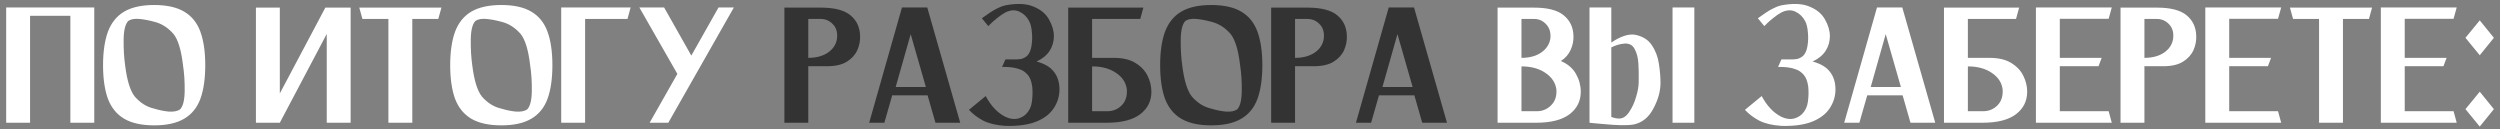
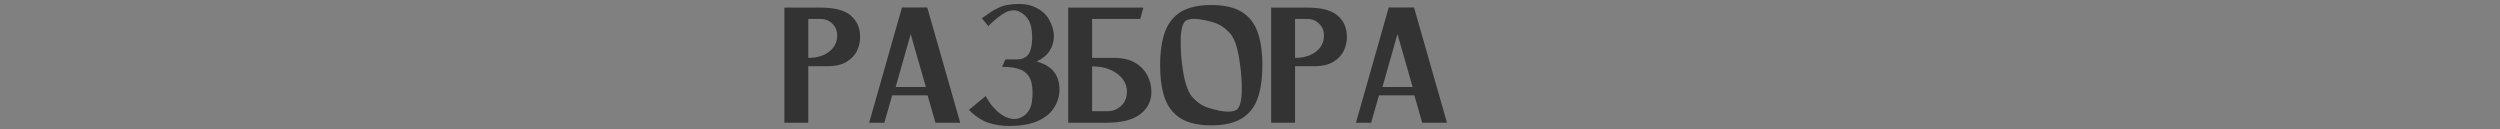
<svg xmlns="http://www.w3.org/2000/svg" width="387" height="20" viewBox="0 0 387 20" fill="none">
  <rect x="0" y="0" width="387" height="20" fill="#808080" stroke="none" />
-   <path d="M12.431 1.153H14.591V19H10.892V2.449H4.655V19H0.956V1.153H2.657H4.655H10.892H12.431ZM23.863 0.775C25.807 0.775 27.355 1.117 28.507 1.801C29.677 2.485 30.514 3.52 31.018 4.906C31.522 6.292 31.774 8.02 31.774 10.09C31.774 12.178 31.522 13.915 31.018 15.301C30.514 16.669 29.677 17.695 28.507 18.379C27.355 19.063 25.807 19.405 23.863 19.405C21.937 19.405 20.389 19.063 19.219 18.379C18.067 17.695 17.23 16.669 16.708 15.301C16.204 13.915 15.952 12.178 15.952 10.09C15.952 8.02 16.204 6.292 16.708 4.906C17.23 3.52 18.067 2.485 19.219 1.801C20.389 1.117 21.937 0.775 23.863 0.775ZM27.859 16.948C28.327 16.48 28.57 15.526 28.588 14.086C28.606 12.628 28.516 11.269 28.318 10.009C28.048 7.723 27.562 6.139 26.86 5.257C25.996 4.267 24.997 3.637 23.863 3.367C23.089 3.151 22.333 3.007 21.595 2.935C20.857 2.863 20.281 2.962 19.867 3.232C19.399 3.7 19.156 4.663 19.138 6.121C19.12 7.579 19.201 8.938 19.381 10.198C19.669 12.484 20.164 14.068 20.866 14.95C21.73 15.94 22.729 16.561 23.863 16.813C24.619 17.047 25.366 17.2 26.104 17.272C26.86 17.326 27.445 17.218 27.859 16.948ZM52.739 1.18H54.278V19H50.579V5.257L43.316 19H40.913H39.617V1.18H43.316V14.464L50.363 1.18H50.579H52.739ZM68.333 1.18L67.847 2.935H63.824V19H60.125V2.935H56.102L55.616 1.18H60.125H63.824H68.333ZM77.601 0.775C79.545 0.775 81.093 1.117 82.245 1.801C83.415 2.485 84.252 3.52 84.756 4.906C85.26 6.292 85.512 8.02 85.512 10.09C85.512 12.178 85.26 13.915 84.756 15.301C84.252 16.669 83.415 17.695 82.245 18.379C81.093 19.063 79.545 19.405 77.601 19.405C75.675 19.405 74.127 19.063 72.957 18.379C71.805 17.695 70.968 16.669 70.446 15.301C69.942 13.915 69.69 12.178 69.69 10.09C69.69 8.02 69.942 6.292 70.446 4.906C70.968 3.52 71.805 2.485 72.957 1.801C74.127 1.117 75.675 0.775 77.601 0.775ZM81.597 16.948C82.065 16.48 82.308 15.526 82.326 14.086C82.344 12.628 82.254 11.269 82.056 10.009C81.786 7.723 81.3 6.139 80.598 5.257C79.734 4.267 78.735 3.637 77.601 3.367C76.827 3.151 76.071 3.007 75.333 2.935C74.595 2.863 74.019 2.962 73.605 3.232C73.137 3.7 72.894 4.663 72.876 6.121C72.858 7.579 72.939 8.938 73.119 10.198C73.407 12.484 73.902 14.068 74.604 14.95C75.468 15.94 76.467 16.561 77.601 16.813C78.357 17.047 79.104 17.2 79.842 17.272C80.598 17.326 81.183 17.218 81.597 16.948ZM97.621 1.153L97.135 2.935H90.574V19H86.875V1.153H88.576H90.574H97.621ZM111.229 1.153H113.605L103.453 19H100.564L104.857 11.44L98.971 1.153H102.805L107.017 8.605L111.229 1.153ZM241.626 9.442C242.706 9.91 243.489 10.585 243.975 11.467C244.461 12.331 244.704 13.24 244.704 14.194C244.704 15.634 244.128 16.795 242.976 17.677C241.824 18.559 240.087 19 237.765 19H235.524H231.825V1.18H234.768H235.524H237.468C239.574 1.18 241.104 1.576 242.058 2.368C243.03 3.16 243.534 4.213 243.57 5.527C243.606 6.283 243.462 7.012 243.138 7.714C242.832 8.416 242.328 8.992 241.626 9.442ZM235.524 2.935V8.956C236.766 8.956 237.792 8.677 238.602 8.119C239.412 7.543 239.88 6.805 240.006 5.905C240.078 5.005 239.853 4.285 239.331 3.745C238.827 3.205 238.215 2.935 237.495 2.935C236.775 2.935 236.262 2.935 235.956 2.935C235.65 2.935 235.506 2.935 235.524 2.935ZM237.9 17.218C238.764 17.218 239.502 16.912 240.114 16.3C240.744 15.67 241.014 14.833 240.924 13.789C240.762 12.763 240.195 11.926 239.223 11.278C238.251 10.612 237.018 10.279 235.524 10.279V17.218C235.524 17.218 235.704 17.218 236.064 17.218C236.424 17.218 237.036 17.218 237.9 17.218ZM253.023 5.365C254.229 5.581 255.12 6.121 255.696 6.985C256.272 7.831 256.641 8.803 256.803 9.901C256.965 10.981 257.046 11.953 257.046 12.817C257.046 14.113 256.677 15.445 255.939 16.813C255.219 18.181 254.202 19 252.888 19.27C252.348 19.36 251.7 19.396 250.944 19.378C250.188 19.36 249.432 19.315 248.676 19.243C247.938 19.189 247.317 19.135 246.813 19.081C246.309 19.027 246.057 19 246.057 19V1.153H249.432V6.58C250.836 5.644 252.033 5.239 253.023 5.365ZM253.671 12.682C253.671 12.52 253.671 12.34 253.671 12.142C253.689 11.404 253.671 10.612 253.617 9.766C253.563 8.92 253.374 8.2 253.05 7.606C252.744 6.994 252.231 6.706 251.511 6.742C250.809 6.796 250.116 6.994 249.432 7.336V18.109C249.882 18.271 250.287 18.352 250.647 18.352C251.223 18.352 251.736 18.019 252.186 17.353C252.654 16.669 253.014 15.886 253.266 15.004C253.536 14.104 253.671 13.33 253.671 12.682ZM258.909 1.153H262.284V19H258.909V1.153ZM280.593 9.523C281.853 9.865 282.753 10.405 283.293 11.143C283.851 11.863 284.13 12.763 284.13 13.843C284.13 14.887 283.833 15.859 283.239 16.759C282.663 17.641 281.754 18.334 280.512 18.838C279.27 19.324 277.686 19.54 275.76 19.486C274.374 19.396 273.231 19.126 272.331 18.676C271.449 18.208 270.711 17.65 270.117 17.002L272.709 14.869C273.519 16.381 274.518 17.443 275.706 18.055C276.912 18.649 277.992 18.523 278.946 17.677C279.468 17.137 279.774 16.489 279.864 15.733C279.972 14.959 279.99 14.194 279.918 13.438C279.81 12.592 279.567 11.962 279.189 11.548C278.811 11.134 278.415 10.864 278.001 10.738C277.641 10.594 277.245 10.495 276.813 10.441C276.381 10.387 276.012 10.36 275.706 10.36C275.4 10.36 275.247 10.36 275.247 10.36L275.76 9.199C276.084 9.199 276.372 9.199 276.624 9.199C277.29 9.217 277.785 9.199 278.109 9.145C278.433 9.091 278.757 8.938 279.081 8.686C279.423 8.38 279.657 7.885 279.783 7.201C279.909 6.499 279.936 5.779 279.864 5.041C279.81 4.285 279.666 3.691 279.432 3.259C279.09 2.611 278.604 2.134 277.974 1.828C277.362 1.504 276.651 1.522 275.841 1.882C275.373 2.134 274.932 2.431 274.518 2.773C274.104 3.097 273.762 3.394 273.492 3.664C273.24 3.916 273.114 4.042 273.114 4.042L272.115 2.827C272.115 2.827 272.232 2.746 272.466 2.584C272.7 2.404 272.997 2.197 273.357 1.963C273.717 1.711 274.104 1.486 274.518 1.288C274.932 1.072 275.337 0.919 275.733 0.829C277.551 0.487 279.009 0.55 280.107 1.018C281.223 1.468 282.024 2.134 282.51 3.016C283.014 3.898 283.266 4.762 283.266 5.608C283.266 6.418 283.05 7.165 282.618 7.849C282.186 8.533 281.511 9.091 280.593 9.523ZM295.743 19L294.528 14.761H289.047L287.832 19H285.483L290.559 1.153H290.64H292.935H294.474L299.577 19H295.743ZM289.587 13.465H294.258L291.909 5.284L289.587 13.465ZM307.948 8.956C309.352 8.956 310.477 9.217 311.323 9.739C312.187 10.261 312.817 10.927 313.213 11.737C313.609 12.529 313.807 13.348 313.807 14.194C313.807 15.634 313.231 16.795 312.079 17.677C310.927 18.559 309.19 19 306.868 19H304.627H300.928V1.18H302.521H304.627H312.565L312.079 2.935H304.627V8.956C305.221 8.956 306.328 8.956 307.948 8.956ZM306.976 17.218C307.858 17.218 308.605 16.912 309.217 16.3C309.829 15.67 310.09 14.833 310 13.789C309.856 12.763 309.298 11.926 308.326 11.278C307.354 10.612 306.121 10.279 304.627 10.279V17.218C304.627 17.218 304.807 17.218 305.167 17.218C305.527 17.218 306.13 17.218 306.976 17.218ZM326.419 17.218L326.905 19H315.16V1.153H316.861H318.859H326.905L326.419 2.908H318.859V8.956H325.339L324.853 10.252H318.859V17.218H326.419ZM333.901 1.18C336.007 1.18 337.537 1.576 338.491 2.368C339.445 3.16 339.94 4.213 339.976 5.527C340.012 6.301 339.868 7.048 339.544 7.768C339.22 8.488 338.68 9.082 337.924 9.55C337.168 10.018 336.151 10.252 334.873 10.252C333.397 10.252 332.425 10.252 331.957 10.252V19H328.258V1.18H331.174H331.957H333.901ZM336.412 5.905C336.502 5.005 336.286 4.285 335.764 3.745C335.242 3.205 334.621 2.935 333.901 2.935C333.181 2.935 332.668 2.935 332.362 2.935C332.074 2.935 331.939 2.935 331.957 2.935V8.956C333.199 8.956 334.225 8.677 335.035 8.119C335.845 7.543 336.304 6.805 336.412 5.905ZM352.641 17.218L353.127 19H341.382V1.153H343.083H345.081H353.127L352.641 2.908H345.081V8.956H351.561L351.075 10.252H345.081V17.218H352.641ZM367.198 1.18L366.712 2.935H362.689V19H358.99V2.935H354.967L354.481 1.18H358.99H362.689H367.198ZM379.813 17.218L380.299 19H368.554V1.153H370.255H372.253H380.299L379.813 2.908H372.253V8.956H378.733L378.247 10.252H372.253V17.218H379.813ZM383.867 14.194L386.054 16.894L383.867 19.594L381.653 16.894L383.867 14.194ZM383.867 3.151L386.054 5.851L383.867 8.551L381.653 5.851L383.867 3.151Z" fill="white" />
  <path d="M127.066 1.18C129.172 1.18 130.702 1.576 131.656 2.368C132.61 3.16 133.105 4.213 133.141 5.527C133.177 6.301 133.033 7.048 132.709 7.768C132.385 8.488 131.845 9.082 131.089 9.55C130.333 10.018 129.316 10.252 128.038 10.252C126.562 10.252 125.59 10.252 125.122 10.252V19H121.423V1.18H124.339H125.122H127.066ZM129.577 5.905C129.667 5.005 129.451 4.285 128.929 3.745C128.407 3.205 127.786 2.935 127.066 2.935C126.346 2.935 125.833 2.935 125.527 2.935C125.239 2.935 125.104 2.935 125.122 2.935V8.956C126.364 8.956 127.39 8.677 128.2 8.119C129.01 7.543 129.469 6.805 129.577 5.905ZM144.808 19L143.593 14.761H138.112L136.897 19H134.548L139.624 1.153H139.705H142H143.539L148.642 19H144.808ZM138.652 13.465H143.323L140.974 5.284L138.652 13.465ZM160.469 9.523C161.729 9.865 162.629 10.405 163.169 11.143C163.727 11.863 164.006 12.763 164.006 13.843C164.006 14.887 163.709 15.859 163.115 16.759C162.539 17.641 161.63 18.334 160.388 18.838C159.146 19.324 157.562 19.54 155.636 19.486C154.25 19.396 153.107 19.126 152.207 18.676C151.325 18.208 150.587 17.65 149.993 17.002L152.585 14.869C153.395 16.381 154.394 17.443 155.582 18.055C156.788 18.649 157.868 18.523 158.822 17.677C159.344 17.137 159.65 16.489 159.74 15.733C159.848 14.959 159.866 14.194 159.794 13.438C159.686 12.592 159.443 11.962 159.065 11.548C158.687 11.134 158.291 10.864 157.877 10.738C157.517 10.594 157.121 10.495 156.689 10.441C156.257 10.387 155.888 10.36 155.582 10.36C155.276 10.36 155.123 10.36 155.123 10.36L155.636 9.199C155.96 9.199 156.248 9.199 156.5 9.199C157.166 9.217 157.661 9.199 157.985 9.145C158.309 9.091 158.633 8.938 158.957 8.686C159.299 8.38 159.533 7.885 159.659 7.201C159.785 6.499 159.812 5.779 159.74 5.041C159.686 4.285 159.542 3.691 159.308 3.259C158.966 2.611 158.48 2.134 157.85 1.828C157.238 1.504 156.527 1.522 155.717 1.882C155.249 2.134 154.808 2.431 154.394 2.773C153.98 3.097 153.638 3.394 153.368 3.664C153.116 3.916 152.99 4.042 152.99 4.042L151.991 2.827C151.991 2.827 152.108 2.746 152.342 2.584C152.576 2.404 152.873 2.197 153.233 1.963C153.593 1.711 153.98 1.486 154.394 1.288C154.808 1.072 155.213 0.919 155.609 0.829C157.427 0.487 158.885 0.55 159.983 1.018C161.099 1.468 161.9 2.134 162.386 3.016C162.89 3.898 163.142 4.762 163.142 5.608C163.142 6.418 162.926 7.165 162.494 7.849C162.062 8.533 161.387 9.091 160.469 9.523ZM172.378 8.956C173.782 8.956 174.907 9.217 175.753 9.739C176.617 10.261 177.247 10.927 177.643 11.737C178.039 12.529 178.237 13.348 178.237 14.194C178.237 15.634 177.661 16.795 176.509 17.677C175.357 18.559 173.62 19 171.298 19H169.057H165.358V1.18H166.951H169.057H176.995L176.509 2.935H169.057V8.956C169.651 8.956 170.758 8.956 172.378 8.956ZM171.406 17.218C172.288 17.218 173.035 16.912 173.647 16.3C174.259 15.67 174.52 14.833 174.43 13.789C174.286 12.763 173.728 11.926 172.756 11.278C171.784 10.612 170.551 10.279 169.057 10.279V17.218C169.057 17.218 169.237 17.218 169.597 17.218C169.957 17.218 170.56 17.218 171.406 17.218ZM187.501 0.775C189.445 0.775 190.993 1.117 192.145 1.801C193.315 2.485 194.152 3.52 194.656 4.906C195.16 6.292 195.412 8.02 195.412 10.09C195.412 12.178 195.16 13.915 194.656 15.301C194.152 16.669 193.315 17.695 192.145 18.379C190.993 19.063 189.445 19.405 187.501 19.405C185.575 19.405 184.027 19.063 182.857 18.379C181.705 17.695 180.868 16.669 180.346 15.301C179.842 13.915 179.59 12.178 179.59 10.09C179.59 8.02 179.842 6.292 180.346 4.906C180.868 3.52 181.705 2.485 182.857 1.801C184.027 1.117 185.575 0.775 187.501 0.775ZM191.497 16.948C191.965 16.48 192.208 15.526 192.226 14.086C192.244 12.628 192.154 11.269 191.956 10.009C191.686 7.723 191.2 6.139 190.498 5.257C189.634 4.267 188.635 3.637 187.501 3.367C186.727 3.151 185.971 3.007 185.233 2.935C184.495 2.863 183.919 2.962 183.505 3.232C183.037 3.7 182.794 4.663 182.776 6.121C182.758 7.579 182.839 8.938 183.019 10.198C183.307 12.484 183.802 14.068 184.504 14.95C185.368 15.94 186.367 16.561 187.501 16.813C188.257 17.047 189.004 17.2 189.742 17.272C190.498 17.326 191.083 17.218 191.497 16.948ZM202.418 1.18C204.524 1.18 206.054 1.576 207.008 2.368C207.962 3.16 208.457 4.213 208.493 5.527C208.529 6.301 208.385 7.048 208.061 7.768C207.737 8.488 207.197 9.082 206.441 9.55C205.685 10.018 204.668 10.252 203.39 10.252C201.914 10.252 200.942 10.252 200.474 10.252V19H196.775V1.18H199.691H200.474H202.418ZM204.929 5.905C205.019 5.005 204.803 4.285 204.281 3.745C203.759 3.205 203.138 2.935 202.418 2.935C201.698 2.935 201.185 2.935 200.879 2.935C200.591 2.935 200.456 2.935 200.474 2.935V8.956C201.716 8.956 202.742 8.677 203.552 8.119C204.362 7.543 204.821 6.805 204.929 5.905ZM220.16 19L218.945 14.761H213.464L212.249 19H209.9L214.976 1.153H215.057H217.352H218.891L223.994 19H220.16ZM214.004 13.465H218.675L216.326 5.284L214.004 13.465Z" fill="#333333" />
</svg>